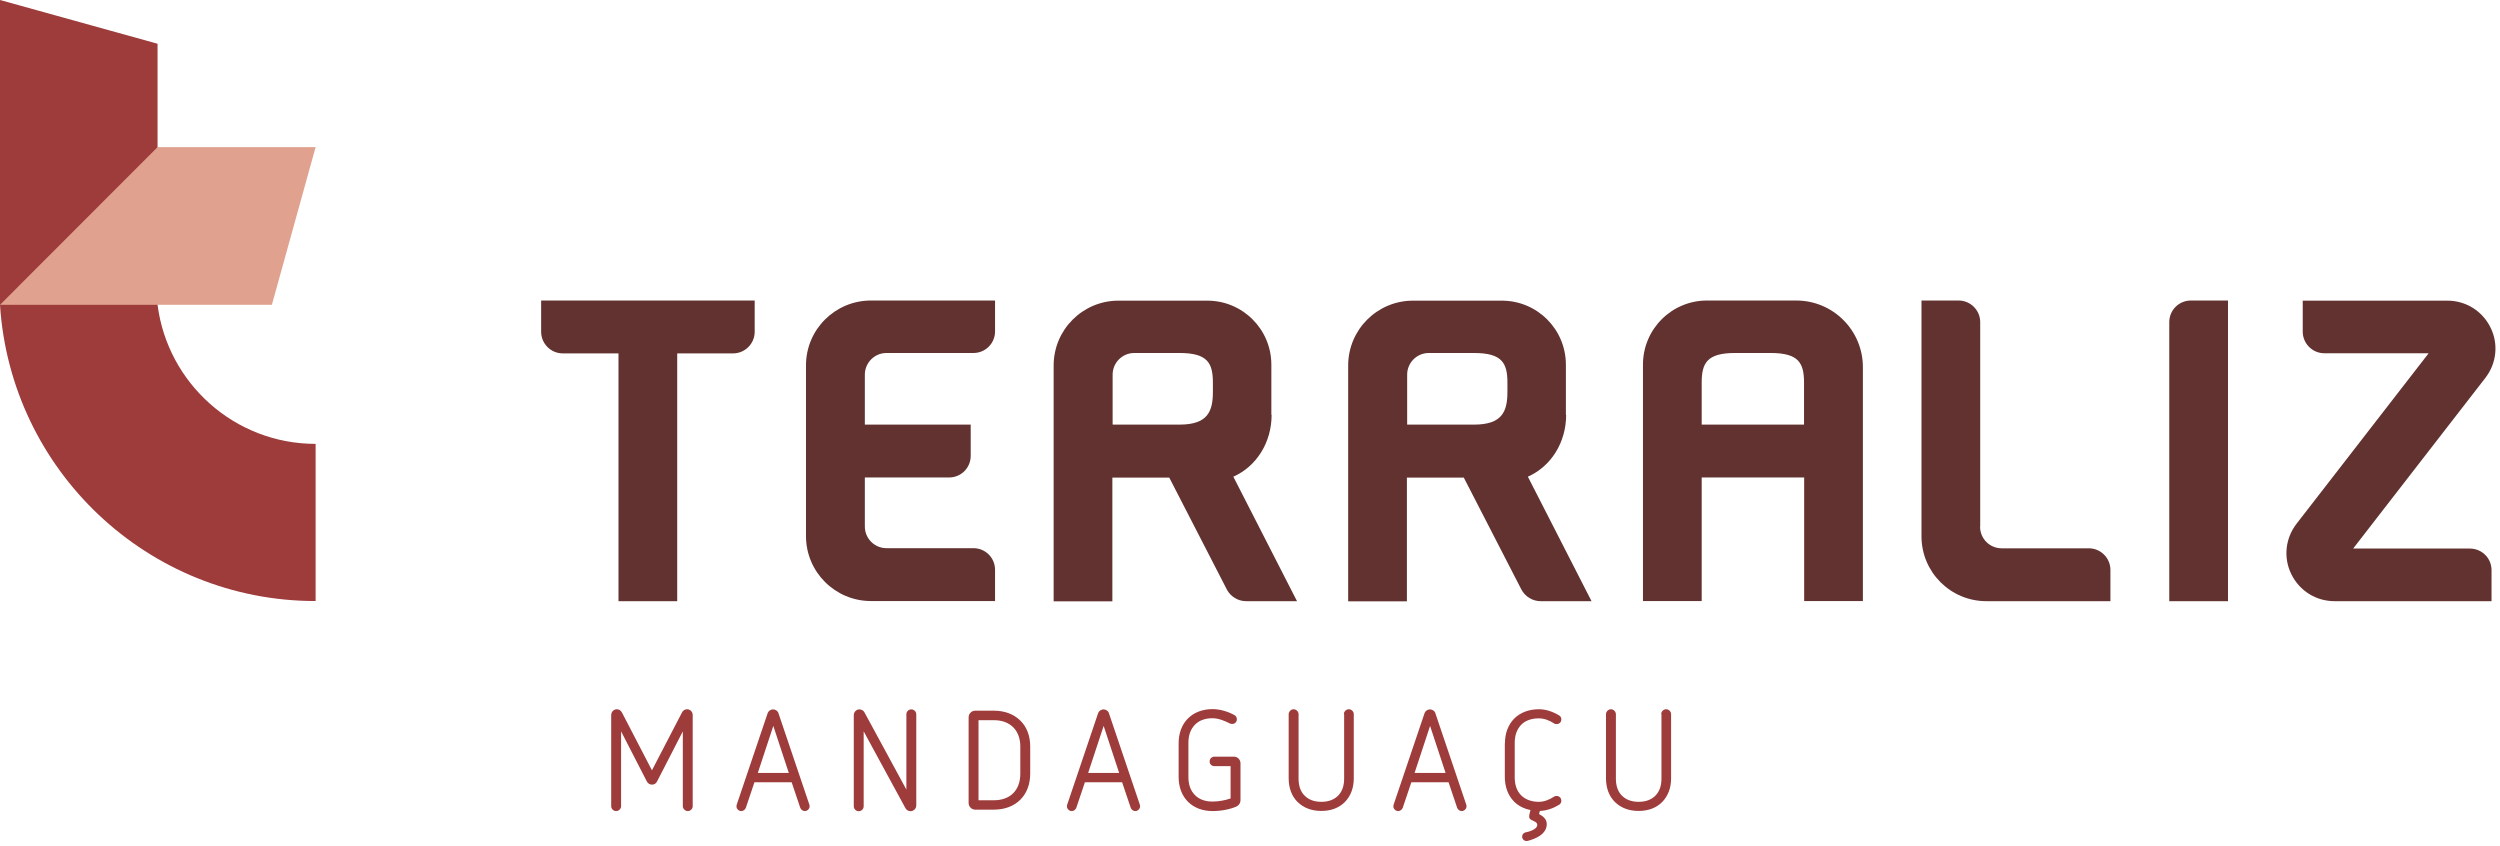
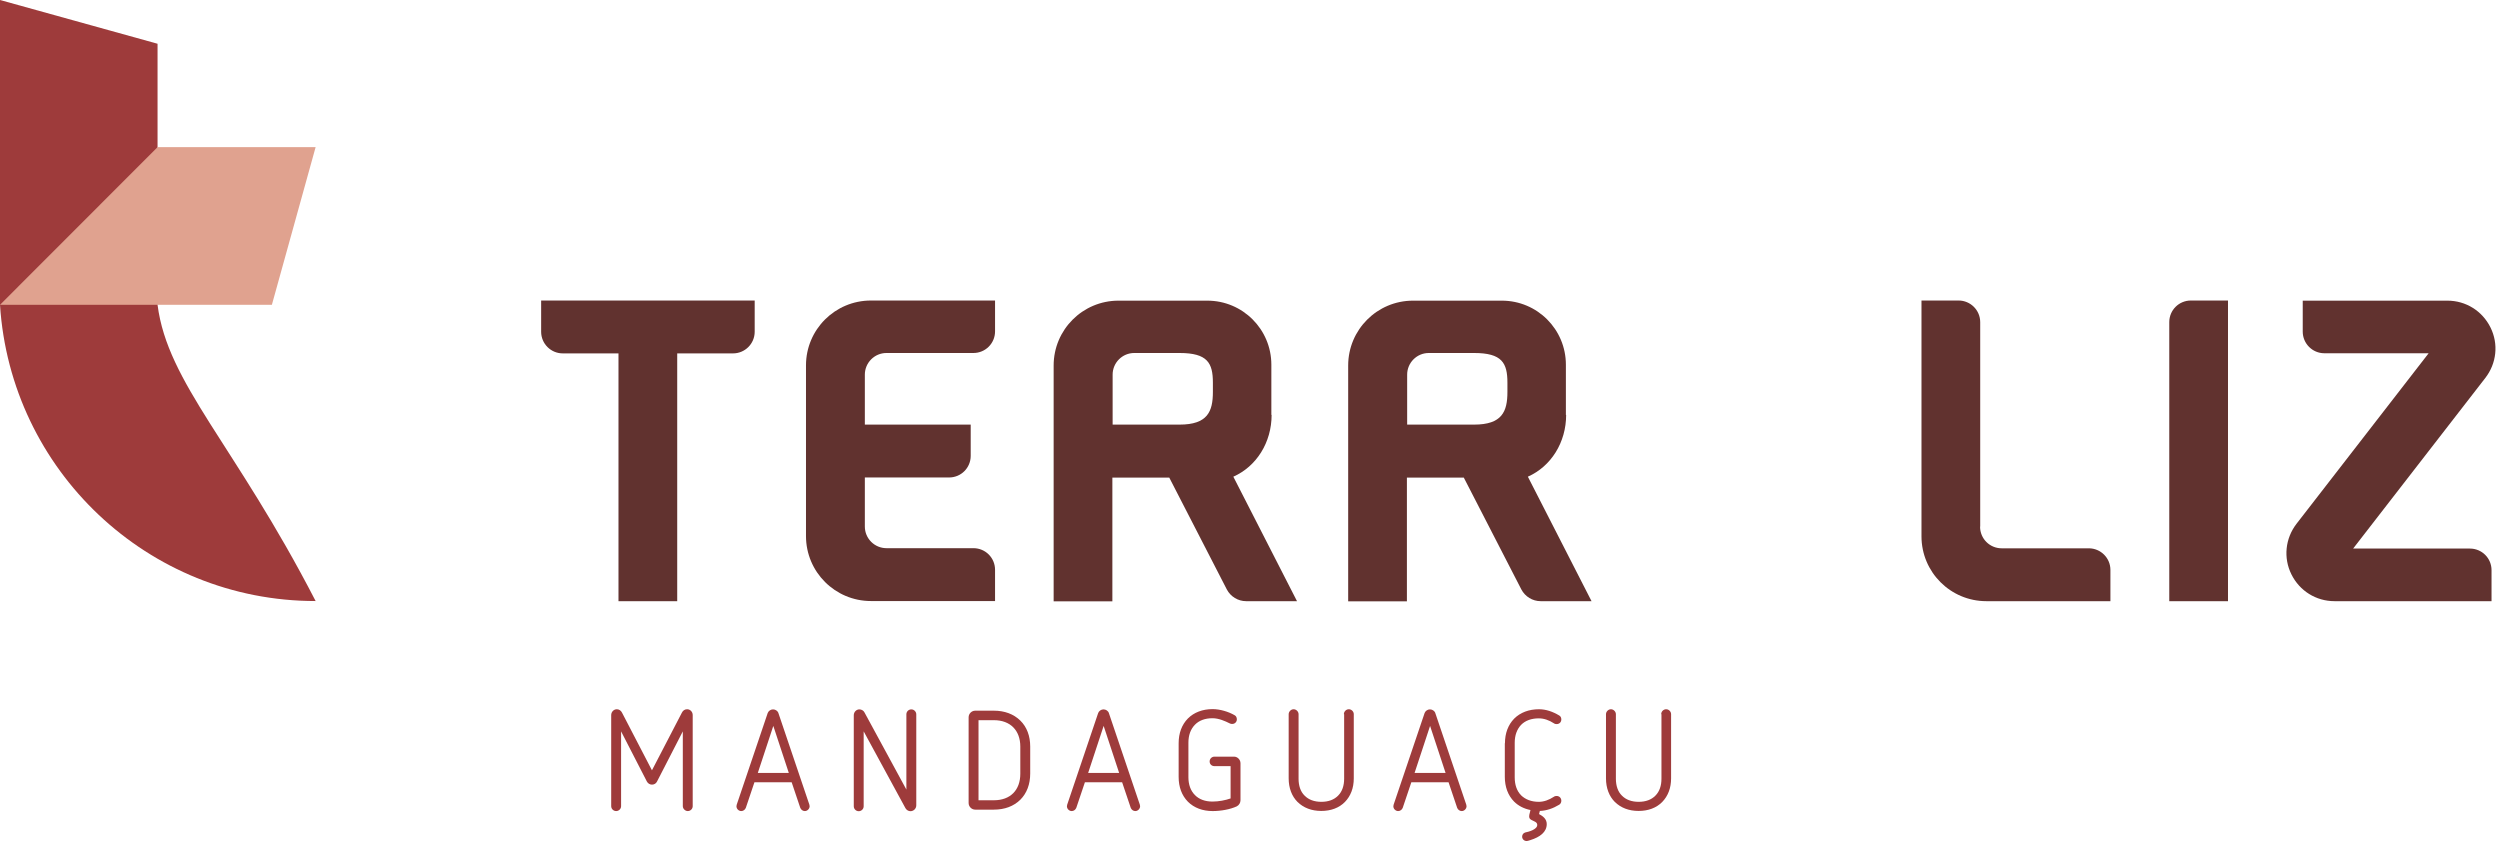
<svg xmlns="http://www.w3.org/2000/svg" width="192" height="65" viewBox="0 0 192 65" fill="none">
  <g clip-path="url(#clip0_3_1810)">
    <path d="M52.44 56.17L50.46 60.02C50.39 60.17 50.24 60.26 50.07 60.26C49.91 60.26 49.76 60.17 49.68 60.02L47.7 56.17V61.91C47.7 62.12 47.53 62.29 47.32 62.29C47.11 62.29 46.94 62.12 46.94 61.91V54.92C46.94 54.67 47.14 54.47 47.37 54.47C47.54 54.47 47.69 54.57 47.77 54.73L50.07 59.16L52.37 54.73C52.45 54.57 52.59 54.47 52.77 54.47C53.01 54.47 53.2 54.67 53.2 54.92V61.91C53.2 62.12 53.03 62.29 52.82 62.29C52.63 62.29 52.44 62.12 52.44 61.91V56.17Z" fill="#9E3B3B" />
    <path d="M60.82 60.08H57.94L57.28 62.04C57.22 62.19 57.08 62.29 56.93 62.29C56.74 62.29 56.56 62.13 56.56 61.92C56.56 61.88 56.57 61.84 56.58 61.8L58.96 54.76C59.02 54.6 59.19 54.48 59.37 54.48C59.55 54.48 59.73 54.6 59.78 54.76L62.16 61.8C62.16 61.8 62.18 61.88 62.18 61.92C62.18 62.1 62.02 62.29 61.81 62.29C61.66 62.29 61.52 62.19 61.46 62.04L60.8 60.08H60.82ZM59.39 55.75L58.2 59.36H60.58L59.39 55.75Z" fill="#9E3B3B" />
    <path d="M66.33 56.15V61.92C66.33 62.13 66.16 62.3 65.95 62.3C65.74 62.3 65.57 62.13 65.57 61.92V54.93C65.57 54.68 65.77 54.48 66 54.48C66.16 54.48 66.32 54.57 66.39 54.71L69.61 60.64V54.86C69.61 54.65 69.78 54.48 69.99 54.48C70.2 54.48 70.37 54.66 70.37 54.86V61.85C70.37 62.1 70.17 62.3 69.92 62.3C69.77 62.3 69.62 62.21 69.54 62.07L66.32 56.15H66.33Z" fill="#9E3B3B" />
    <path d="M74.9 62.18C74.62 62.18 74.39 61.95 74.39 61.67V55.09C74.39 54.81 74.62 54.58 74.9 54.58H76.33C77.15 54.58 77.85 54.84 78.36 55.34C78.86 55.83 79.12 56.52 79.12 57.33V59.41C79.12 60.23 78.86 60.92 78.36 61.42C77.85 61.92 77.16 62.18 76.33 62.18H74.9ZM78.36 57.34C78.36 56.1 77.6 55.31 76.33 55.31H75.15V61.46H76.33C77.6 61.46 78.36 60.68 78.36 59.42V57.34Z" fill="#9E3B3B" />
    <path d="M86.2 60.08H83.32L82.66 62.04C82.6 62.19 82.46 62.29 82.31 62.29C82.12 62.29 81.94 62.13 81.94 61.92C81.94 61.88 81.95 61.84 81.96 61.8L84.34 54.76C84.4 54.6 84.57 54.48 84.75 54.48C84.93 54.48 85.11 54.6 85.16 54.76L87.54 61.8C87.54 61.8 87.56 61.88 87.56 61.92C87.56 62.1 87.4 62.29 87.19 62.29C87.04 62.29 86.9 62.19 86.84 62.04L86.18 60.08H86.2ZM84.76 55.75L83.57 59.36H85.95L84.76 55.75Z" fill="#9E3B3B" />
    <path d="M94.51 58.84H93.27C93.06 58.84 92.9 58.69 92.9 58.48C92.9 58.27 93.07 58.11 93.27 58.11H94.77C95.04 58.11 95.27 58.34 95.27 58.62V61.46C95.27 61.65 95.16 61.84 94.98 61.93C94.48 62.16 93.77 62.29 93.13 62.29C92.36 62.29 91.7 62.04 91.23 61.57C90.76 61.09 90.52 60.44 90.52 59.67V57.08C90.52 56.31 90.76 55.66 91.23 55.18C91.7 54.71 92.36 54.46 93.13 54.46C93.68 54.46 94.34 54.65 94.82 54.93C94.94 54.99 94.99 55.12 94.99 55.25C94.99 55.44 94.84 55.6 94.63 55.6C94.56 55.6 94.5 55.59 94.43 55.55C94.11 55.39 93.61 55.16 93.12 55.16C92.55 55.16 92.09 55.33 91.77 55.66C91.44 56 91.27 56.46 91.27 57.04V59.69C91.27 60.26 91.44 60.73 91.77 61.06C92.09 61.39 92.55 61.56 93.12 61.56C93.6 61.56 94.11 61.46 94.51 61.32V58.81V58.84Z" fill="#9E3B3B" />
    <path d="M103.21 54.85C103.21 54.65 103.38 54.47 103.59 54.47C103.8 54.47 103.97 54.65 103.97 54.85V59.78C103.97 60.52 103.73 61.14 103.29 61.59C102.84 62.05 102.21 62.28 101.47 62.28C100.73 62.28 100.11 62.04 99.65 61.59C99.21 61.15 98.97 60.52 98.97 59.78V54.85C98.97 54.65 99.15 54.47 99.35 54.47C99.55 54.47 99.73 54.65 99.73 54.85V59.81C99.73 60.34 99.88 60.8 100.19 61.1C100.5 61.42 100.94 61.58 101.48 61.58C102.02 61.58 102.46 61.42 102.77 61.1C103.08 60.79 103.23 60.34 103.23 59.81V54.85H103.21Z" fill="#9E3B3B" />
    <path d="M111.27 60.08H108.39L107.73 62.04C107.67 62.19 107.53 62.29 107.38 62.29C107.19 62.29 107.01 62.13 107.01 61.92C107.01 61.88 107.02 61.84 107.03 61.8L109.41 54.76C109.47 54.6 109.64 54.48 109.82 54.48C110 54.48 110.18 54.6 110.23 54.76L112.61 61.8C112.61 61.8 112.63 61.88 112.63 61.92C112.63 62.1 112.47 62.29 112.26 62.29C112.11 62.29 111.97 62.19 111.91 62.04L111.25 60.08H111.27ZM109.83 55.75L108.64 59.36H111.02L109.83 55.75Z" fill="#9E3B3B" />
    <path d="M115.58 57.09C115.58 56.32 115.82 55.67 116.29 55.19C116.76 54.72 117.42 54.47 118.19 54.47C118.73 54.47 119.25 54.65 119.75 54.95C119.86 55.01 119.91 55.13 119.91 55.25C119.91 55.45 119.77 55.61 119.55 55.61C119.48 55.61 119.41 55.6 119.34 55.55C118.97 55.31 118.58 55.17 118.18 55.17C117.61 55.17 117.14 55.34 116.82 55.67C116.5 56.01 116.33 56.47 116.33 57.05V59.7C116.33 60.27 116.49 60.74 116.82 61.08C117.15 61.4 117.61 61.58 118.18 61.58C118.58 61.58 118.97 61.43 119.34 61.19C119.41 61.14 119.48 61.13 119.55 61.13C119.75 61.13 119.91 61.28 119.91 61.5C119.91 61.62 119.85 61.74 119.75 61.8C119.27 62.09 118.78 62.26 118.26 62.28L118.2 62.52C118.5 62.68 118.79 62.9 118.79 63.29C118.79 63.9 118.27 64.29 117.53 64.52C117.46 64.54 117.33 64.59 117.24 64.59C117.07 64.59 116.9 64.46 116.9 64.25C116.9 64.07 117.02 63.97 117.15 63.93C117.37 63.89 118.06 63.71 118.06 63.36C118.06 63.13 117.83 63.09 117.61 62.97C117.48 62.9 117.44 62.82 117.44 62.69C117.44 62.62 117.46 62.52 117.5 62.38L117.54 62.21C117.04 62.11 116.61 61.89 116.28 61.56C115.81 61.08 115.57 60.43 115.57 59.66V57.07L115.58 57.09Z" fill="#9E3B3B" />
    <path d="M127.58 54.85C127.58 54.65 127.75 54.47 127.96 54.47C128.17 54.47 128.34 54.65 128.34 54.85V59.78C128.34 60.52 128.1 61.14 127.66 61.59C127.21 62.05 126.58 62.28 125.84 62.28C125.1 62.28 124.48 62.04 124.02 61.59C123.58 61.15 123.34 60.52 123.34 59.78V54.85C123.34 54.65 123.52 54.47 123.72 54.47C123.92 54.47 124.1 54.65 124.1 54.85V59.81C124.1 60.34 124.25 60.8 124.56 61.1C124.87 61.42 125.31 61.58 125.85 61.58C126.39 61.58 126.83 61.42 127.14 61.1C127.45 60.79 127.6 60.34 127.6 59.81V54.85H127.58Z" fill="#9E3B3B" />
    <path d="M52.01 27.14V46.17H47.5V27.14H43.22C42.3 27.14 41.56 26.39 41.56 25.48V23.08H57.96V25.48C57.96 26.4 57.21 27.14 56.3 27.14H52.02H52.01Z" fill="#61322F" />
    <path d="M61.9 41.18V28.06C61.9 25.31 64.13 23.08 66.89 23.08H76.42V25.45C76.42 26.37 75.68 27.11 74.76 27.11H68.08C67.16 27.11 66.42 27.86 66.42 28.77V32.61H74.55V35.01C74.55 35.93 73.81 36.67 72.89 36.67H66.42V40.44C66.42 41.36 67.17 42.1 68.08 42.1H74.76C75.68 42.1 76.42 42.84 76.42 43.76V46.16H66.89C64.14 46.16 61.9 43.93 61.9 41.17" fill="#61322F" />
    <path d="M97.66 31.86C97.66 33.98 96.5 35.82 94.72 36.61L99.61 46.17H95.7C95.08 46.17 94.51 45.82 94.22 45.27L89.8 36.68H85.43V46.18H80.92V28.07C80.92 25.32 83.15 23.09 85.9 23.09H92.72C95.44 23.09 97.64 25.29 97.64 28.01V31.87L97.66 31.86ZM93.15 29.39C93.15 27.88 92.74 27.11 90.59 27.11H87.11C86.19 27.11 85.45 27.86 85.45 28.77V32.61H90.59C92.74 32.61 93.15 31.61 93.15 30.1V29.39Z" fill="#61322F" />
    <path d="M120.28 31.86C120.28 33.98 119.12 35.82 117.34 36.61L122.23 46.17H118.32C117.7 46.17 117.13 45.82 116.84 45.27L112.42 36.68H108.05V46.18H103.54V28.07C103.54 25.32 105.77 23.09 108.52 23.09H115.34C118.06 23.09 120.26 25.29 120.26 28.01V31.87L120.28 31.86ZM115.77 29.39C115.77 27.88 115.36 27.11 113.21 27.11H109.73C108.81 27.11 108.07 27.86 108.07 28.77V32.61H113.21C115.36 32.61 115.77 31.61 115.77 30.1V29.39Z" fill="#61322F" />
    <path d="M166.6 46.17V24.74C166.6 23.82 167.34 23.08 168.26 23.08H171.11V46.17H166.6Z" fill="#61322F" />
-     <path d="M137.94 23.08H131.1C128.38 23.08 126.18 25.28 126.18 28V46.16H130.69V36.67H138.56V46.16H143.07V28.2C143.07 25.37 140.78 23.08 137.95 23.08M130.69 32.61V29.39C130.69 27.88 131.1 27.11 133.25 27.11H135.99C138.14 27.11 138.55 27.88 138.55 29.39V32.61H130.68H130.69Z" fill="#61322F" />
    <path d="M152.08 40.44V24.74C152.08 23.82 151.33 23.08 150.42 23.08H147.57V41.19C147.57 43.94 149.8 46.17 152.55 46.17H162.08V43.77C162.08 42.85 161.33 42.11 160.42 42.11H153.73C152.81 42.11 152.07 41.37 152.07 40.45" fill="#61322F" />
    <path d="M191.36 46.17H179.29C177.87 46.17 176.61 45.38 175.98 44.11C175.35 42.84 175.51 41.35 176.37 40.23L186.52 27.13H178.51C177.59 27.13 176.85 26.38 176.85 25.47V23.09H187.96C189.38 23.09 190.64 23.88 191.27 25.15C191.9 26.42 191.74 27.91 190.87 29.03L180.72 42.13H189.69C190.61 42.13 191.35 42.87 191.35 43.79V46.17H191.36Z" fill="#61322F" />
-     <path d="M12.1 23.41V3.36L0 0V23.41C0.81 36.1 11.34 46.16 24.24 46.16V34.09C18.01 34.09 12.87 29.43 12.1 23.41Z" fill="#9E3B3B" />
+     <path d="M12.1 23.41V3.36L0 0V23.41C0.81 36.1 11.34 46.16 24.24 46.16C18.01 34.09 12.87 29.43 12.1 23.41Z" fill="#9E3B3B" />
    <path d="M24.24 11.3L20.88 23.41H0L12.1 11.3H24.24Z" fill="#E0A28F" />
  </g>
  <defs>
    <clipPath id="clip0_3_1810">
      <rect width="191.65" height="64.6" fill="white" />
    </clipPath>
  </defs>
</svg>